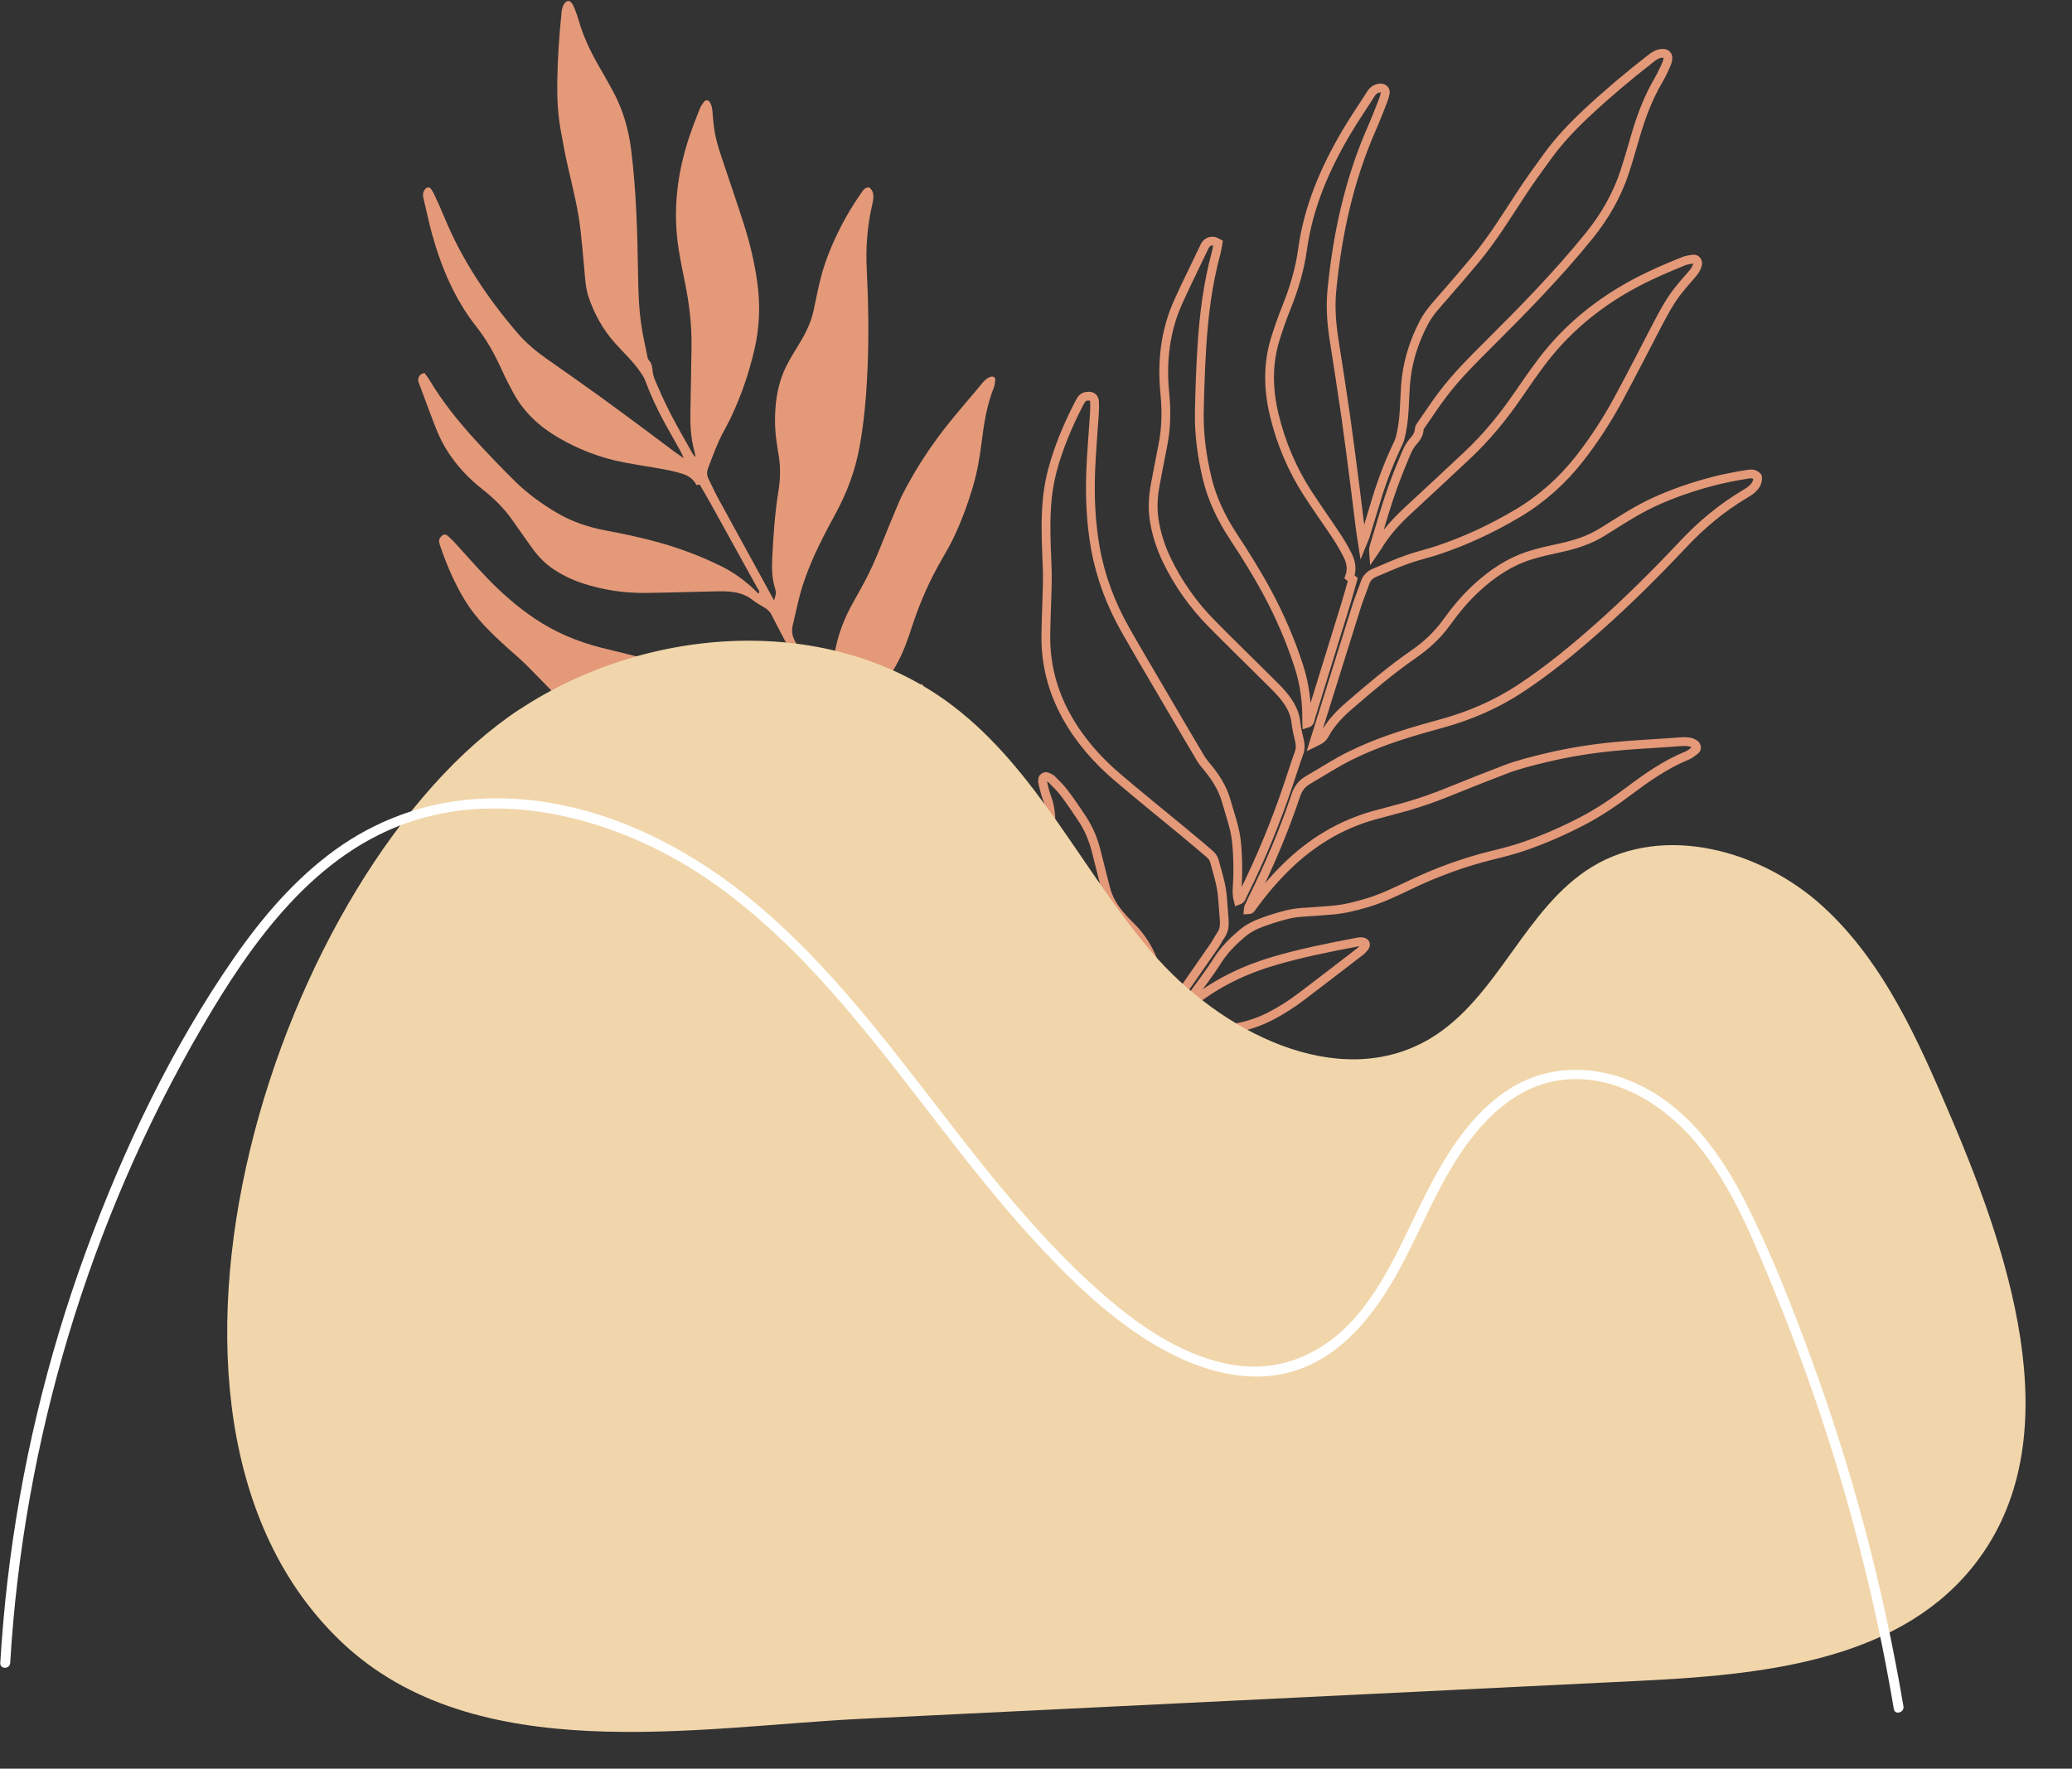
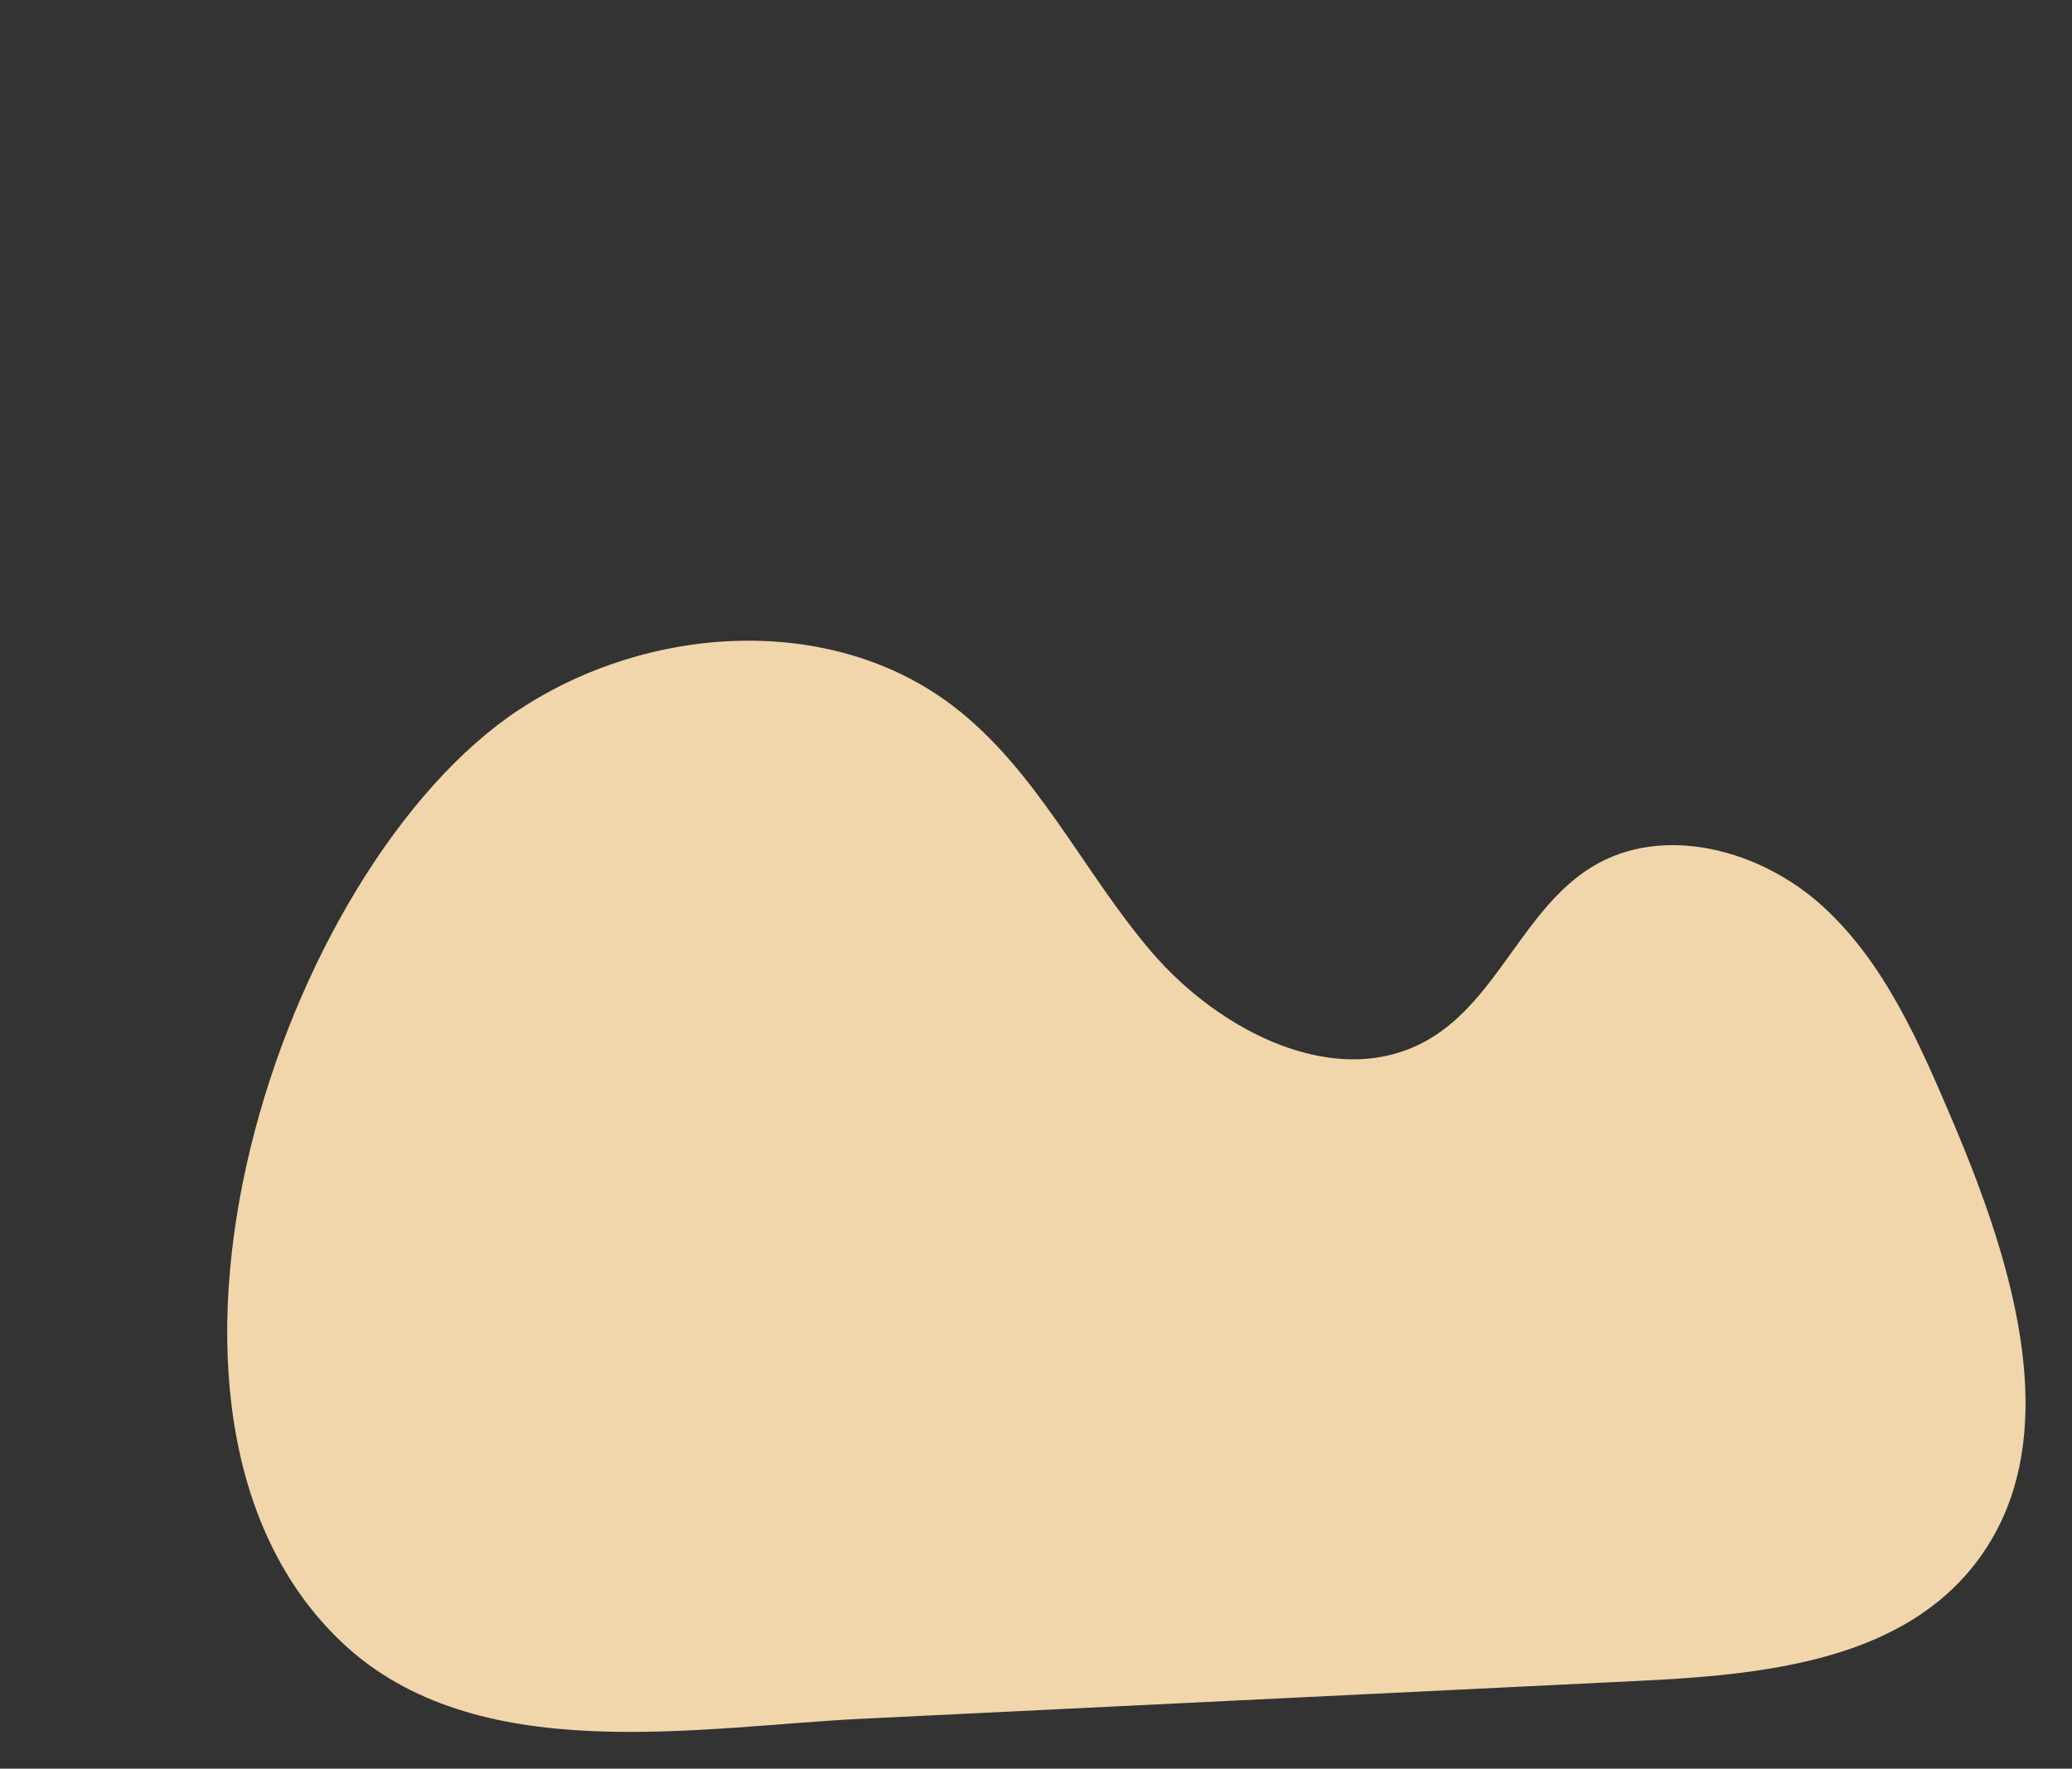
<svg xmlns="http://www.w3.org/2000/svg" height="402.5" preserveAspectRatio="xMidYMid meet" version="1.0" viewBox="5.0 41.4 471.4 402.5" width="471.4" zoomAndPan="magnify">
  <rect x="5.0" y="41.4" width="471.4" height="402.5" fill="#333333" stroke="none" />
-   <path d="M274.89,270.56c.59-.46,1.18-.91,1.77-1.37,5.44-4.21,11.56-7.16,18.24-9.11,6.17-1.8,12.47-3.07,18.79-4.26,.38-.07,.77-.15,1.15-.11,.27,.03,.64,.17,.76,.37,.11,.19,.04,.59-.11,.79-.31,.41-.69,.8-1.11,1.12-4.41,3.4-8.82,6.8-13.26,10.17-2.25,1.71-4.63,3.24-7.17,4.54-2.64,1.34-5.4,2.26-8.34,2.69-2.91,.43-5.83,.84-8.75,1.18-2.57,.3-4.94,1.27-7.36,2.06-.95,.31-1.64,1.04-2.26,1.83-1.26,1.59-2.59,3.13-3.9,4.69-.44,.52-.85,1.07-1.37,1.51-.3,.25-.79,.28-1.48,.5,.21-.51,.27-.78,.42-.99,1.38-1.96,2.74-3.94,4.19-5.86,.78-1.03,1-2.07,.91-3.3-.35-4.9-2.59-8.75-6.83-11.53-2.27-1.49-4.38-3.18-6.4-4.95-2.79-2.43-5.02-5.26-6.78-8.44-1.74-3.14-2.61-6.52-2.56-10.08,.04-3.06,.31-6.13,.48-9.19,.06-1.02,.16-2.04,.18-3.06,.04-2.34-.07-4.66-.94-6.89-.42-1.08-.65-2.24-.93-3.37-.07-.27-.03-.57,.01-.85,.05-.33,.6-.64,.91-.5,.41,.18,.87,.35,1.17,.65,.99,1,2.01,1.99,2.85,3.11,1.42,1.89,2.75,3.84,4.04,5.8,1.51,2.29,2.55,4.78,3.2,7.42,.68,2.76,1.4,5.51,2.09,8.27,.61,2.46,1.86,4.6,3.56,6.5,.59,.66,1.17,1.34,1.82,1.96,4.5,4.24,6.48,9.57,7.27,15.41,.24,1.8,.34,3.62,.52,5.61,.27-.19,.54-.29,.66-.47,3.68-5.29,7.36-10.59,11.02-15.89,.51-.74,.89-1.56,1.4-2.29,.73-1.05,.86-2.18,.78-3.36-.14-1.89-.27-3.78-.44-5.67-.25-2.7-1.12-5.27-1.81-7.88-.2-.75-.71-1.28-1.28-1.77-2.05-1.74-4.11-3.48-6.18-5.19-4.9-4.06-9.87-8.04-14.7-12.18-4.62-3.96-8.55-8.47-11.47-13.74-3.24-5.84-4.82-12.05-4.71-18.67,.06-4.01,.27-8.03,.34-12.04,.04-2.04-.07-4.08-.15-6.12-.17-4.16-.27-8.32,.12-12.47,.28-2.99,.89-5.94,1.79-8.83,1.43-4.59,3.33-9.01,5.58-13.3,.34-.65,.69-1.31,1.63-1.43,1.06-.14,1.7,.21,1.76,1.2,.06,.94,.03,1.9-.03,2.84-.27,4.3-.66,8.6-.83,12.9-.23,5.92,.03,11.83,1.07,17.66,1.18,6.58,3.54,12.78,6.86,18.63,2.68,4.72,5.45,9.4,8.2,14.09,2.93,5.01,5.87,10.01,8.83,15,.45,.75,1.02,1.44,1.58,2.12,1.91,2.3,3.47,4.76,4.28,7.63,.89,3.16,2.06,6.25,2.37,9.54,.31,3.34,.37,6.7,.14,10.06-.07,1.02-.07,2.02,.21,3.08,.76-.27,.84-.92,1.09-1.41,4.1-8.19,7.54-16.61,10.43-25.23,.77-2.31,1.5-4.63,2.33-6.92,.35-.95,.33-1.84,.11-2.79-.31-1.35-.66-2.7-.8-4.07-.24-2.43-1.4-4.44-2.93-6.28-.89-1.08-1.91-2.08-2.91-3.07-4.43-4.41-8.92-8.77-13.31-13.22-4.26-4.32-7.69-9.18-10.28-14.58-1.31-2.73-2.23-5.57-2.75-8.52-.5-2.82-.37-5.67,.16-8.5,.57-3.03,1.14-6.05,1.74-9.07,.78-3.92,.83-7.84,.44-11.78-.71-7.15,.05-14.16,3.08-20.87,1.89-4.19,3.97-8.31,5.93-12.47,.44-.94,1.12-1.39,2.18-1.25,.28,.04,.53,.25,.9,.44-.13,.73-.21,1.46-.4,2.15-1.95,7.13-2.83,14.39-3.28,21.69-.3,4.88-.47,9.78-.56,14.66-.09,5.06,.6,10.06,1.77,14.96,1.14,4.78,3.28,9.21,6.01,13.35,2.71,4.12,5.32,8.3,7.65,12.63,2.93,5.44,5.36,11.08,7.24,16.92,1.28,3.98,1.82,8.1,1.75,12.3,0,.21,.02,.43,.03,.66,.83-.24,.76-.97,.92-1.5,2.67-8.58,5.32-17.17,7.96-25.76,.56-1.83,1.06-3.67,1.58-5.51-.28-.23-.5-.41-.73-.6,.61-1.67,.36-3.31-.39-4.83-.77-1.57-1.68-3.1-2.65-4.57-2.11-3.19-4.35-6.31-6.43-9.52-3.59-5.54-6.12-11.53-7.65-17.87-1.41-5.83-1.56-11.7,.28-17.54,.73-2.32,1.52-4.63,2.44-6.89,1.75-4.34,3.08-8.77,3.71-13.37,1.32-9.59,5.1-18.4,10.09-26.81,1.71-2.89,3.64-5.66,5.43-8.51,.48-.76,1.1-1.22,2-1.35,.8-.11,1.42,.4,1.29,1.12-.12,.64-.32,1.28-.56,1.9-.81,2.06-1.61,4.14-2.5,6.17-5.21,11.85-7.86,24.23-9.09,36.88-.36,3.72-.08,7.44,.49,11.13,.91,5.84,1.83,11.67,2.67,17.52,.78,5.48,1.47,10.98,2.18,16.48,.39,3.04,.75,6.08,1.13,9.12,.13,.99,.3,1.97,.49,3.22,.3-.74,.56-1.25,.72-1.79,.87-2.82,1.7-5.64,2.56-8.46,1.32-4.3,2.96-8.51,4.92-12.6,.36-.74,.49-1.51,.66-2.3,.76-3.54,.67-7.13,.93-10.69,.36-5.03,1.81-9.79,4.18-14.32,1.22-2.33,3.06-4.25,4.8-6.25,2.33-2.68,4.65-5.36,6.91-8.08,3.81-4.59,6.93-9.62,10.16-14.57,2-3.07,4.15-6.06,6.32-9.03,2.62-3.59,5.7-6.83,8.98-9.89,4.61-4.3,9.44-8.37,14.44-12.26,.73-.57,1.47-1.08,2.45-1.19,1.05-.12,1.62,.4,1.43,1.42-.09,.5-.26,1-.48,1.46-.51,1.07-1,2.16-1.61,3.19-2.32,3.96-3.91,8.16-5.18,12.49-.81,2.75-1.59,5.52-2.48,8.25-1.75,5.39-4.54,10.27-8.19,14.77-7.08,8.74-14.97,16.8-22.98,24.77-3.6,3.58-7.2,7.18-10.25,11.21-1.68,2.21-3.2,4.53-4.78,6.81-.25,.37-.59,.78-.6,1.18-.03,1.2-.73,2.06-1.47,2.91-1.1,1.29-1.6,2.85-2.23,4.33-1.15,2.73-2.2,5.5-3.13,8.29-1.19,3.57-2.22,7.18-3.31,10.77-.14,.46-.33,.94-.26,1.75,.47-.69,.78-1.1,1.04-1.53,1.86-3.11,4.32-5.76,7.02-8.24,4.42-4.06,8.78-8.18,13.17-12.27,4.53-4.22,8.36-8.95,11.8-13.98,1.69-2.47,3.4-4.94,5.21-7.34,6.47-8.59,14.87-15.02,24.81-19.7,2.43-1.15,4.92-2.19,7.42-3.21,.7-.29,1.49-.41,2.24-.51,.68-.09,1.15,.47,1.03,1.11-.18,.97-.74,1.75-1.41,2.5-1.05,1.18-2.1,2.38-3.07,3.62-2.04,2.62-3.54,5.54-5.06,8.45-2.78,5.35-5.52,10.71-8.39,16.02-2.59,4.79-5.54,9.38-8.94,13.72-3.9,4.97-8.54,9.15-14.1,12.45-5.76,3.42-11.8,6.26-18.2,8.39-2.27,.76-4.63,1.27-6.88,2.08-2.54,.91-5,2.01-7.48,3.06-1.03,.44-1.75,1.16-2.11,2.22-.59,1.74-1.32,3.45-1.88,5.2-3.01,9.56-5.99,19.13-8.98,28.69-.26,.83-.52,1.66-.8,2.57,1.62-.79,1.97-1,2.58-2.11,1.36-2.46,3.29-4.47,5.43-6.32,4.72-4.08,9.47-8.13,14.64-11.71,2.92-2.02,5.46-4.37,7.51-7.21,2.07-2.86,4.31-5.6,6.97-8.02,3.52-3.21,7.43-5.86,12.1-7.31,2.21-.69,4.48-1.19,6.75-1.68,3.43-.74,6.72-1.77,9.69-3.64,1.23-.78,2.47-1.54,3.7-2.31,2.6-1.63,5.22-3.2,8.03-4.49,4.28-1.97,8.72-3.49,13.29-4.69,2.63-.69,5.28-1.2,7.97-1.62,.78-.12,1.55-.23,2.26,.57,.18,1.11-.39,2.1-1.37,2.92-.46,.39-.99,.71-1.52,1.02-5.25,3.13-9.84,6.97-13.96,11.35-6.12,6.5-12.45,12.83-19.16,18.79-5.69,5.05-11.56,9.9-17.97,14.12-5.48,3.61-11.46,6.19-17.85,7.94-6.34,1.73-12.64,3.58-18.63,6.3-1.54,.7-3.07,1.44-4.53,2.27-2.47,1.4-4.87,2.9-7.32,4.33-1.39,.81-2.2,1.93-2.7,3.42-2.72,8.13-6.08,16.03-9.93,23.76-.3,.6-.58,1.2-.85,1.81-.05,.12-.03,.27-.05,.51,.56-.02,.71-.46,.94-.77,2.36-3.22,4.92-6.28,7.81-9.09,5.58-5.44,12.1-9.48,19.81-11.64,2.46-.69,4.94-1.29,7.39-1.99,3.42-.98,6.76-2.18,10.04-3.52,4.06-1.66,8.16-3.26,12.26-4.84,3.1-1.2,6.33-2,9.57-2.77,4.91-1.18,9.88-1.98,14.89-2.49,4.46-.46,8.95-.66,13.43-.97,.93-.07,1.85-.18,2.78-.2,.93-.02,1.86,.03,2.64,.6,.46,.33,.58,.99,.15,1.33-.59,.47-1.21,.97-1.9,1.26-4.91,2.01-9.15,5-13.3,8.12-3.36,2.52-6.84,4.88-10.61,6.83-4.24,2.2-8.61,4.12-13.13,5.68-2.4,.83-4.89,1.46-7.37,2.07-6.48,1.6-12.69,3.88-18.68,6.76-3.19,1.53-6.38,3.07-9.81,4.08-2.52,.74-5.07,1.39-7.71,1.62-2.39,.21-4.78,.36-7.18,.52-2.34,.16-4.56,.84-6.78,1.54-.66,.21-1.32,.45-1.97,.68-1.76,.62-3.38,1.47-4.79,2.68-2.09,1.78-3.97,3.67-5.45,6-1.96,3.09-4.24,6-6.39,8.99-.35,.48-.7,.97-1.05,1.45l.29,.22Z" fill="none" stroke="#e49979" stroke-miterlimit="10" stroke-width="2" />
  <g id="change1_1">
-     <path d="M200.11,229.37c.07-.61,.13-1.22,.2-1.82,.61-5.6,2.34-10.89,4.99-15.95,2.45-4.67,5.27-9.11,8.17-13.51,.17-.26,.35-.54,.59-.74,.17-.15,.46-.29,.65-.24,.18,.05,.37,.31,.4,.51,.07,.42,.08,.86,.03,1.29-.5,4.54-1,9.07-1.54,13.61-.27,2.3-.72,4.57-1.4,6.81-.71,2.32-1.74,4.47-3.15,6.45-1.4,1.96-2.82,3.92-4.28,5.84-1.29,1.69-2.06,3.64-2.97,5.51-.35,.74-.32,1.56-.21,2.37,.22,1.65,.38,3.31,.55,4.97,.06,.55,.15,1.11,.11,1.66-.02,.32-.28,.63-.54,1.16-.18-.42-.3-.6-.34-.81-.37-1.93-.77-3.86-1.07-5.81-.16-1.04-.66-1.77-1.43-2.41-3.09-2.58-6.64-3.45-10.69-2.53-2.17,.49-4.36,.78-6.56,.97-3.02,.26-5.96-.03-8.83-.8-2.84-.76-5.34-2.17-7.41-4.22-1.78-1.77-3.44-3.66-5.15-5.5-.57-.61-1.11-1.26-1.71-1.85-1.36-1.35-2.79-2.61-4.6-3.36-.88-.37-1.69-.89-2.52-1.37-.2-.11-.36-.31-.5-.49-.16-.22-.04-.71,.22-.82,.34-.14,.7-.31,1.05-.32,1.15-.02,2.32-.05,3.45,.08,1.92,.23,3.83,.56,5.72,.91,2.21,.41,4.27,1.21,6.2,2.33,2.02,1.17,4.05,2.31,6.07,3.47,1.8,1.03,3.77,1.51,5.86,1.59,.73,.03,1.46,.07,2.19,.04,5.06-.24,9.33,1.62,13.23,4.47,1.2,.88,2.33,1.86,3.61,2.88,.04-.27,.13-.48,.1-.66-1.03-5.18-2.07-10.36-3.12-15.54-.15-.72-.41-1.41-.56-2.13-.2-1.02-.8-1.75-1.54-2.37-1.19-.99-2.38-1.99-3.6-2.96-1.74-1.39-3.75-2.33-5.68-3.41-.55-.31-1.16-.31-1.77-.25-2.19,.22-4.39,.45-6.58,.7-5.18,.58-10.36,1.25-15.54,1.75-4.97,.48-9.86,.23-14.63-1.04-5.29-1.41-9.85-4.01-13.7-7.83-2.33-2.32-4.58-4.72-6.91-7.05-1.18-1.18-2.45-2.28-3.7-3.39-2.55-2.26-5.06-4.57-7.29-7.16-1.61-1.86-3-3.9-4.2-6.07-1.9-3.45-3.42-7.09-4.68-10.85-.19-.57-.38-1.15,.08-1.77,.52-.7,1.09-.88,1.7-.36,.59,.5,1.14,1.06,1.66,1.63,2.39,2.6,4.7,5.28,7.15,7.82,3.36,3.5,7,6.71,11.03,9.41,4.55,3.05,9.56,5.18,14.9,6.54,4.31,1.1,8.65,2.12,12.98,3.17,4.62,1.12,9.24,2.23,13.87,3.31,.7,.16,1.43,.22,2.15,.27,2.44,.18,4.78,.66,6.93,1.81,2.37,1.27,4.86,2.33,6.98,4.03,2.15,1.72,4.17,3.59,6.02,5.64,.56,.62,1.15,1.19,1.94,1.62,.27-.6-.06-1.02-.21-1.44-2.5-7.07-5.52-13.89-8.97-20.5-.92-1.77-1.88-3.52-2.76-5.31-.37-.75-.9-1.24-1.58-1.65-.97-.58-1.97-1.14-2.86-1.84-1.57-1.24-3.42-1.69-5.37-1.84-1.15-.09-2.31-.05-3.47-.03-5.12,.11-10.25,.28-15.37,.34-4.97,.06-9.79-.68-14.45-2.22-2.35-.78-4.56-1.85-6.59-3.22-1.95-1.31-3.56-3.01-4.92-4.93-1.46-2.06-2.92-4.11-4.37-6.18-1.87-2.69-4.16-4.95-6.71-6.95-4.63-3.65-8.33-8.08-10.57-13.68-1.4-3.5-2.65-7.06-3.99-10.59-.3-.79-.18-1.46,.51-2,.18-.14,.45-.17,.77-.28,.36,.5,.74,.95,1.04,1.46,3.1,5.2,6.88,9.85,10.94,14.26,2.71,2.95,5.5,5.84,8.34,8.67,2.94,2.93,6.28,5.37,9.84,7.46,3.47,2.04,7.3,3.3,11.3,4.04,3.97,.74,7.92,1.58,11.8,2.66,4.87,1.36,9.59,3.14,14.1,5.35,3.08,1.5,5.82,3.53,8.25,5.96,.12,.12,.27,.23,.41,.35,.33-.62-.14-1-.36-1.39-3.55-6.46-7.11-12.9-10.69-19.34-.76-1.37-1.57-2.71-2.35-4.07l-.76,.09c-.64-1.31-1.75-2.09-3.07-2.52-1.37-.44-2.78-.77-4.2-1.03-3.08-.57-6.2-1.02-9.27-1.61-5.31-1.03-10.28-2.94-14.9-5.64-4.24-2.48-7.79-5.73-10.2-10.14-.95-1.75-1.86-3.53-2.68-5.35-1.57-3.5-3.42-6.8-5.78-9.79-4.91-6.23-7.96-13.47-10.09-21.2-.73-2.65-1.27-5.37-1.93-8.05-.18-.72-.1-1.34,.34-1.95,.39-.53,1.04-.61,1.39-.12,.31,.44,.58,.92,.8,1.41,.76,1.65,1.53,3.3,2.22,4.99,4.03,9.82,9.83,18.42,16.6,26.34,1.99,2.33,4.34,4.28,6.85,6.04,3.96,2.78,7.93,5.55,11.86,8.39,3.68,2.66,7.32,5.38,10.97,8.08,2.02,1.49,4.01,3.02,6.02,4.51,.65,.49,1.33,.94,2.18,1.54-.27-.6-.42-1.04-.65-1.45-1.17-2.11-2.37-4.21-3.54-6.32-1.79-3.23-3.34-6.58-4.64-10.06-.24-.63-.61-1.15-.98-1.7-1.66-2.46-3.83-4.45-5.78-6.63-2.76-3.07-4.75-6.63-6.08-10.61-.68-2.05-.77-4.23-.96-6.38-.26-2.9-.52-5.79-.84-8.68-.54-4.86-1.74-9.56-2.83-14.28-.67-2.93-1.22-5.89-1.74-8.86-.63-3.59-.79-7.25-.73-10.93,.09-5.17,.43-10.33,.97-15.5,.08-.76,.2-1.48,.69-2.12,.53-.69,1.16-.73,1.65-.04,.24,.34,.44,.72,.59,1.12,.35,.91,.7,1.82,.97,2.76,1.02,3.62,2.6,6.95,4.43,10.16,1.17,2.04,2.35,4.08,3.46,6.15,2.19,4.1,3.48,8.52,4.06,13.23,1.13,9.15,1.41,18.39,1.55,27.65,.07,4.16,.15,8.33,.79,12.42,.35,2.25,.85,4.47,1.3,6.7,.07,.36,.13,.79,.35,1.02,.69,.7,.8,1.6,.89,2.52,.13,1.38,.77,2.57,1.29,3.78,.95,2.23,2,4.42,3.12,6.56,1.43,2.73,2.97,5.39,4.48,8.08,.19,.35,.37,.73,.88,1.15-.14-.67-.21-1.08-.31-1.49-.77-2.87-.94-5.82-.87-8.83,.11-4.92,.17-9.83,.25-14.75,.08-5.07-.53-10.02-1.54-14.91-.5-2.41-.98-4.82-1.37-7.25-1.39-8.7-.41-17.32,2.47-25.84,.71-2.09,1.51-4.15,2.32-6.2,.23-.58,.6-1.11,.98-1.61,.34-.45,.93-.41,1.24,.02,.47,.66,.61,1.43,.67,2.25,.1,1.29,.21,2.59,.39,3.87,.39,2.7,1.26,5.24,2.11,7.79,1.57,4.68,3.18,9.35,4.68,14.06,1.35,4.25,2.39,8.6,3.01,13.08,.72,5.13,.55,10.24-.66,15.4-1.25,5.35-3.01,10.53-5.39,15.51-.84,1.77-1.88,3.46-2.68,5.24-.9,2.01-1.66,4.09-2.45,6.15-.33,.86-.31,1.69,.11,2.51,.69,1.34,1.28,2.74,2,4.06,3.93,7.21,7.89,14.41,11.83,21.61,.34,.63,.69,1.25,1.06,1.93,.46-1.4,.53-1.73,.23-2.72-.68-2.2-.77-4.48-.65-6.8,.27-5.11,.59-10.21,1.41-15.29,.47-2.88,.52-5.71,.01-8.53-.51-2.85-.86-5.73-.77-8.67,.11-3.9,.76-7.72,2.57-11.3,.85-1.69,1.85-3.32,2.85-4.94,1.51-2.44,2.78-4.98,3.36-7.79,.24-1.17,.5-2.33,.74-3.5,.51-2.46,1.08-4.9,1.91-7.29,1.27-3.65,2.89-7.13,4.79-10.51,1.09-1.95,2.29-3.8,3.57-5.62,.37-.53,.74-1.05,1.62-1.01,.76,.53,1.02,1.43,.95,2.47-.03,.49-.15,.99-.26,1.48-1.14,4.88-1.48,9.77-1.24,14.69,.36,7.31,.5,14.64,.2,22-.25,6.23-.73,12.45-1.88,18.64-.99,5.29-2.86,10.28-5.46,15.05-2.58,4.73-5.07,9.5-6.87,14.58-.46,1.31-.89,2.63-1.23,3.96-.58,2.25-1.06,4.53-1.6,6.79-.31,1.28-.11,2.39,.49,3.54,3.26,6.22,6.01,12.7,8.38,19.37,.18,.52,.38,1.03,.58,1.53,.04,.1,.14,.17,.27,.32,.3-.34,.13-.68,.08-.99-.56-3.22-.91-6.48-.93-9.78-.04-6.39,1.28-12.53,4.39-18.31,.99-1.84,2.05-3.65,3.03-5.49,1.37-2.57,2.56-5.23,3.63-7.93,1.33-3.34,2.72-6.67,4.11-9.98,1.06-2.51,2.42-4.87,3.8-7.22,2.1-3.57,4.45-6.96,7-10.21,2.27-2.89,4.7-5.66,7.06-8.48,.49-.58,.95-1.2,1.46-1.75,.52-.56,1.07-1.08,1.86-1.22,.46-.08,.91,.22,.87,.67-.06,.62-.11,1.27-.34,1.84-1.6,4.04-2.25,8.24-2.77,12.47-.42,3.42-1.01,6.81-2,10.15-1.11,3.75-2.46,7.42-4.11,10.98-.87,1.89-1.92,3.72-2.97,5.53-2.74,4.74-4.92,9.7-6.63,14.87-.91,2.75-1.81,5.51-3.17,8.11-1,1.91-2.07,3.78-3.42,5.47-1.23,1.53-2.51,3.03-3.77,4.53-1.24,1.47-2.1,3.17-2.94,4.87-.25,.51-.48,1.03-.72,1.55-.63,1.39-1.05,2.83-1.14,4.35-.13,2.25-.09,4.43,.44,6.62,.71,2.91,1.13,5.92,1.67,8.88,.09,.48,.17,.96,.26,1.44l.3-.05Z" fill="#e49979" />
-   </g>
+     </g>
  <g id="change2_1">
    <path d="M123.2,202.85c29.26-19.31,70.73-22.06,98.6-.8,19.12,14.58,29.52,37.65,45.14,55.93,15.62,18.28,42.55,32.07,63.26,19.87,15.62-9.2,21.59-29.83,37.09-39.23,16.26-9.86,38.36-3.78,52.41,9.04,14.04,12.82,21.89,30.89,29.34,48.39,14.15,33.22,27.3,74.78,4.24,102.57-17.46,21.05-48.12,23.97-75.44,25.3-58.89,2.87-117.79,5.75-176.68,8.62-37.56,1.83-87.94,11.43-118.39-17.4-55.01-52.07-14.07-176.36,40.42-212.31Z" fill="#f1d6ab" />
  </g>
  <g id="change3_1">
-     <path d="M438.06,429.76c-4.53-26.8-11.48-53.17-20.81-78.69-4.46-12.21-9.25-24.48-15.13-36.09-5.28-10.42-12.34-20.44-22.88-26.04-9.5-5.04-20.74-5.77-30.15-.14-8.76,5.24-14.55,14.33-19.13,23.19-4.88,9.43-8.74,19.49-15.46,27.84-7.29,9.06-17.62,14.23-29.39,12.11-12.51-2.25-23.17-10.42-32.3-18.81s-17.79-18.48-25.76-28.52c-15.6-19.65-30.05-40.6-49.31-56.96-17.98-15.27-40.91-26.19-64.99-24.38-11.44,.86-22.28,4.84-31.56,11.58-9.12,6.62-16.51,15.27-22.91,24.48-14.23,20.49-25.22,43.61-33.78,66.99-8.83,24.15-14.82,49.33-17.8,74.87-.73,6.2-1.26,12.42-1.64,18.66-.09,1.45,2.17,1.45,2.26,0,3.02-50.7,18.01-100.58,43.54-144.5,11.36-19.54,25.87-40.14,48.47-47.26s48.48,.59,67.75,14.13c20.4,14.34,35.58,34.59,50.66,54.11,7.52,9.74,15.12,19.45,23.51,28.46s17.14,17.35,27.6,23.31c9.74,5.55,21.6,8.89,32.47,4.64,9.11-3.55,15.51-11.31,20.38-19.51,5.35-9.02,8.96-18.95,14.58-27.83,5.5-8.69,13.32-16.9,24.04-18.23,12.12-1.51,23.49,5.69,30.89,14.72,7.92,9.67,12.72,21.75,17.43,33.2,10.13,24.63,18.04,50.18,23.6,76.22,1.35,6.31,2.55,12.66,3.63,19.02,.24,1.43,2.42,.82,2.18-.6h0Z" fill="#fff" />
-   </g>
+     </g>
</svg>